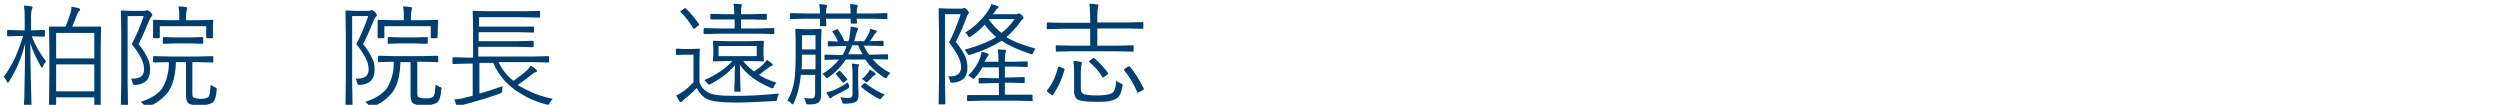
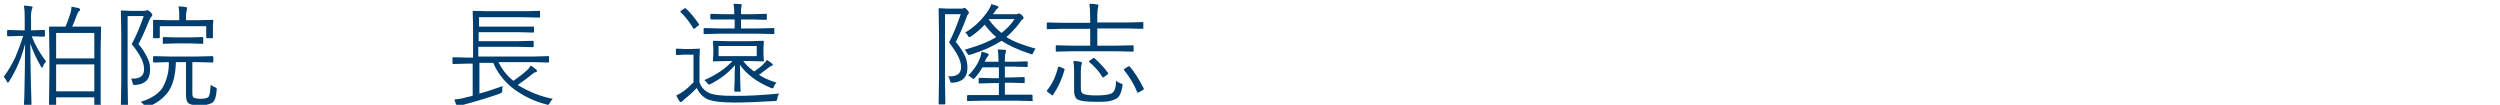
<svg xmlns="http://www.w3.org/2000/svg" version="1.1" id="レイヤー_1" x="0px" y="0px" viewBox="0 0 668 28" style="enable-background:new 0 0 668 28;" xml:space="preserve">
  <style type="text/css">
	.st0{fill:#003E6F;}
	.st1{enable-background:new    ;}
</style>
  <path class="st0" d="M12.3,16.4c-0.3,0.4-0.6,0.8-0.8,1.3c-0.1,0.3-0.2,0.4-0.3,0.4c0,0-0.2-0.1-0.3-0.4c-1.1-1.9-2.1-4-2.8-6.1  c0,4,0.1,8,0.2,12.2c0,1,0.1,2.2,0.1,3.5c0,0.7,0,1,0,1.1s-0.1,0.2-0.3,0.2H6.7c-0.2,0-0.3-0.1-0.3-0.2s0-0.9,0.1-2.6  c0.1-5,0.2-9.7,0.2-14.1c-0.9,3.6-2.3,7-4.3,10.1c-0.1,0.2-0.2,0.3-0.3,0.3S1.9,22,1.8,21.7c-0.2-0.4-0.5-0.8-0.8-1.2  c1.2-1.6,2.2-3.3,3.1-5.2c0.8-1.9,1.5-3.8,2.1-5.7H5.5L2.1,9.7c-0.1,0-0.2,0-0.2-0.2V8.3C1.9,8.1,2,8,2.1,8l3.4,0.1h1.1V5.2  c0-1.2,0-2.4-0.2-3.7c0.6,0,1.3,0.1,1.9,0.2c0.3,0,0.4,0.1,0.4,0.2c0,0.2-0.1,0.4-0.2,0.6c-0.2,1-0.3,1.8-0.2,2.7v2.9h0.2L11.8,8  C11.9,8,12,8.1,12,8.2c0,0,0,0,0,0.1v1.3c0,0.1-0.1,0.2-0.2,0.2l0,0L8.5,9.7C9.4,12.1,10.7,14.3,12.3,16.4z M27,27.9  c0,0.1-0.1,0.2-0.2,0.2h-1.4c-0.2,0-0.2-0.1-0.2-0.2V26H15v2c0,0.1-0.1,0.2-0.2,0.3c0,0,0,0-0.1,0h-1.4c-0.2,0-0.2-0.1-0.2-0.3  l0.1-8.8V14l-0.1-6.7c0-0.1,0.1-0.2,0.2-0.2h3.8h0.4C18,6,18.4,4.8,18.8,3.6C19,3,19.1,2.4,19.1,1.8c0.7,0.1,1.3,0.2,2,0.4  c0.2,0.1,0.3,0.2,0.3,0.4S21.3,2.9,21.1,3c-0.2,0.2-0.3,0.4-0.4,0.6c-0.5,1.4-1,2.6-1.4,3.5H23h3.8C27,7.1,27,7.2,27,7.3l-0.1,6v5.8  v8.8H27z M25.2,15.5V8.8H15v6.8h10.2V15.5z M25.2,24.4v-7.2H15v7.2C15,24.4,25.2,24.4,25.2,24.4z" />
  <path class="st0" d="M40.7,4c0,0.2-0.1,0.3-0.2,0.4c-0.3,0.3-0.4,0.6-0.6,1C39,7.6,38.1,9.7,37,11.8c1.1,1.2,1.9,2.6,2.6,4.1  c0.4,0.9,0.5,1.8,0.5,2.8c0,2.5-1.3,3.8-3.9,4c-0.2,0-0.4,0-0.6-0.1c-0.1-0.2-0.1-0.3-0.2-0.5c-0.1-0.4-0.2-0.8-0.4-1.1  c0.2,0,0.4,0,0.6,0c1.9,0,2.9-0.8,2.9-2.5c0-1-0.3-2-0.8-3c-0.7-1.3-1.5-2.5-2.5-3.7c1.3-2.4,2.3-4.9,3.2-7.5h-4.3V22l0.1,6.2  c0,0.1-0.1,0.2-0.2,0.2c0,0,0,0-0.1,0h-1.4c-0.2,0-0.2-0.1-0.2-0.2l0.1-6.2V9l-0.1-6c0-0.1,0.1-0.2,0.2-0.2c0,0,0,0,0.1,0l2.2,0.1  h3.6c0.2,0,0.5,0,0.7-0.1c0.1-0.1,0.2-0.1,0.3-0.1s0.4,0.2,0.8,0.5C40.5,3.6,40.7,3.8,40.7,4z M57.9,24c-0.1,1.8-0.5,2.9-1.1,3.4  c-1,0.6-2.3,0.8-3.5,0.7c-1,0.1-1.9,0-2.8-0.4c-0.6-0.4-0.8-1.2-0.8-2.4v-8.7H47c-0.1,3.5-0.8,6.2-2.1,8c-1.4,1.8-3.2,3.1-5.3,3.9  l-0.5,0.1c-0.1,0-0.3-0.1-0.5-0.4c-0.3-0.4-0.6-0.7-1-1c2.7-0.8,4.7-2.1,5.8-3.7c1.2-2.1,1.8-4.5,1.7-6.9l-4,0.1  c-0.1,0-0.2-0.1-0.2-0.2c0,0,0,0,0-0.1v-1.2c0-0.1,0.1-0.2,0.2-0.2c0,0,0,0,0.1,0l4,0.1h7.6l4-0.1c0.1,0,0.2,0.1,0.2,0.2  c0,0,0,0,0,0.1v1.2c0,0.1-0.1,0.2-0.2,0.2c0,0,0,0-0.1,0l-4-0.1h-1.3v8.2c0,0.8,0.1,1.2,0.4,1.3c0.5,0.2,1.1,0.3,1.7,0.3  c1.2,0,1.9-0.2,2.2-0.5c0.2-0.3,0.3-0.7,0.4-1.1c0-0.4,0.1-1.1,0.2-2.1c0.3,0.2,0.7,0.4,1.1,0.6c0.4,0.1,0.5,0.3,0.5,0.5  C58,23.8,57.9,23.8,57.9,24L57.9,24z M56.9,10c0,0.2-0.1,0.2-0.3,0.2h-1.3c-0.1,0-0.2-0.1-0.2-0.2c0,0,0,0,0-0.1V7H42.7v3  c0,0.1-0.1,0.2-0.2,0.2c0,0,0,0-0.1,0h-1.3c-0.1,0-0.2-0.1-0.2-0.2c0,0,0,0,0-0.1V7.5V6.7V5.5c0-0.1,0.1-0.2,0.2-0.2c0,0,0,0,0.1,0  l4.1,0.1h2.6V4.8c0-1,0-2.1-0.2-3.1c0.7,0,1.3,0.1,2,0.2C49.9,1.9,50,2,50,2.1c0,0.2-0.1,0.4-0.1,0.6c-0.2,0.7-0.2,1.4-0.2,2.1v0.6  h3l4.1-0.1c0.1,0,0.2,0.1,0.2,0.2c0,0,0,0,0,0.1l-0.1,1v0.9V10z M54.3,11.5c0,0.1-0.1,0.2-0.2,0.2c0,0,0,0-0.1,0l-3.2-0.1h-3.9  l-3.2,0.1c-0.1,0-0.2-0.1-0.2-0.2c0,0,0,0,0-0.1v-1.3c0-0.1,0.1-0.2,0.2-0.2c0,0,0,0,0.1,0L47,10h3.9l3.2-0.1c0.1,0,0.2,0.1,0.2,0.2  c0,0,0,0,0,0.1V11.5z" />
-   <path class="st0" d="M100.7,4c0,0.2-0.1,0.3-0.2,0.4c-0.3,0.3-0.4,0.6-0.6,1C99,7.6,98.1,9.7,97,11.8c1.1,1.2,1.9,2.6,2.6,4.1  c0.4,0.9,0.5,1.8,0.5,2.8c0,2.5-1.3,3.8-3.9,4c-0.2,0-0.4,0-0.6-0.1c-0.1-0.2-0.1-0.3-0.2-0.5c-0.1-0.4-0.2-0.8-0.4-1.1  c0.2,0,0.4,0,0.6,0c1.9,0,2.9-0.8,2.9-2.5c0-1-0.3-2-0.8-3c-0.7-1.3-1.5-2.5-2.5-3.7c1.3-2.4,2.3-4.9,3.2-7.5h-4.3V22l0.1,6.2  c0,0.1-0.1,0.2-0.2,0.2c0,0,0,0-0.1,0h-1.4c-0.2,0-0.2-0.1-0.2-0.2l0.1-6.2V9l-0.1-6c0-0.1,0.1-0.2,0.2-0.2c0,0,0,0,0.1,0l2.2,0.1  h3.6c0.2,0,0.5,0,0.7-0.1c0.1-0.1,0.2-0.1,0.3-0.1c0.1,0,0.4,0.2,0.8,0.5C100.5,3.6,100.7,3.8,100.7,4z M117.9,24  c-0.1,1.8-0.5,2.9-1.1,3.4c-1,0.6-2.3,0.8-3.5,0.7c-1,0.1-1.9,0-2.8-0.4c-0.6-0.4-0.8-1.2-0.8-2.4v-8.7H107c-0.1,3.5-0.8,6.2-2.1,8  c-1.4,1.8-3.2,3.1-5.3,3.9l-0.5,0.1c-0.1,0-0.3-0.1-0.5-0.4c-0.3-0.4-0.6-0.7-1-1c2.8-0.9,4.7-2.1,5.9-3.8c1.2-2.1,1.8-4.5,1.7-6.9  l-4,0.1c-0.1,0-0.2-0.1-0.2-0.2c0,0,0,0,0-0.1v-1.2c0-0.1,0.1-0.2,0.2-0.2c0,0,0,0,0.1,0l4,0.1h7.6l4-0.1c0.1,0,0.2,0.1,0.2,0.2  c0,0,0,0,0,0.1v1.2c0,0.1-0.1,0.2-0.2,0.2c0,0,0,0-0.1,0l-4-0.1h-1.3v8.2c0,0.8,0.1,1.2,0.4,1.3c0.5,0.2,1.1,0.3,1.7,0.3  c1.2,0,1.9-0.2,2.2-0.5c0.2-0.3,0.3-0.7,0.4-1.1c0-0.4,0.1-1.1,0.2-2.1c0.3,0.2,0.7,0.4,1.1,0.6c0.4,0.1,0.5,0.3,0.5,0.5  C118,23.8,117.9,23.8,117.9,24L117.9,24z M116.9,10c0,0.2-0.1,0.2-0.3,0.2h-1.3c-0.1,0-0.2-0.1-0.2-0.2c0,0,0,0,0-0.1V7h-12.4v3  c0,0.1-0.1,0.2-0.2,0.2c0,0,0,0-0.1,0h-1.3c-0.1,0-0.2-0.1-0.2-0.2c0,0,0,0,0-0.1V7.5V6.7V5.5c0-0.1,0.1-0.2,0.2-0.2c0,0,0,0,0.1,0  l4.1,0.1h2.6V4.8c0-1,0-2.1-0.2-3.1c0.7,0,1.3,0.1,2,0.2c0.2,0,0.4,0.1,0.4,0.2c0,0.2-0.1,0.4-0.1,0.6c-0.2,0.7-0.2,1.4-0.2,2.1v0.6  h3l4.1-0.1c0.1,0,0.2,0.1,0.2,0.2c0,0,0,0,0,0.1l-0.1,1v0.9L116.9,10z M114.3,11.5c0,0.1-0.1,0.2-0.2,0.2c0,0,0,0-0.1,0l-3.2-0.1  H107l-3.2,0.1c-0.1,0-0.2-0.1-0.2-0.2c0,0,0,0,0-0.1v-1.3c0-0.1,0.1-0.2,0.2-0.2c0,0,0,0,0.1,0L107,10h3.9l3.2-0.1  c0.1,0,0.2,0.1,0.2,0.2c0,0,0,0,0,0.1C114.3,10.2,114.3,11.5,114.3,11.5z" />
  <path class="st0" d="M147.7,26.4c-0.3,0.3-0.6,0.7-0.8,1.1s-0.4,0.5-0.5,0.5s-0.3,0-0.4-0.1c-3.3-0.8-6.5-2.4-9.2-4.5  c-2.2-1.8-3.9-4-5-6.6h-3.7V25c2.2-0.6,4.3-1.3,6.2-2c-0.1,0.4-0.1,0.7-0.1,1.1c0,0.2,0,0.4-0.1,0.6c-0.1,0.1-0.3,0.2-0.5,0.3  c-2.5,0.9-5.7,1.9-9.8,3c-0.4,0.1-0.8,0.2-1.1,0.5c-0.1,0.1-0.2,0.2-0.3,0.2c-0.1,0-0.2-0.1-0.3-0.3c-0.3-0.6-0.5-1.2-0.7-1.8  c1.1-0.1,2.2-0.3,3.2-0.6l1.7-0.4V17H125l-3.9,0.1c-0.1,0-0.2-0.1-0.2-0.2c0,0,0,0,0-0.1v-1.3c0-0.1,0.1-0.2,0.2-0.2c0,0,0,0,0.1,0  l3.9,0.1h1.3V6.5l-0.1-3.4c0-0.1,0.1-0.2,0.2-0.2c0,0,0,0,0.1,0l4.2,0.1h9.2l4.1-0.1c0.1,0,0.2,0.1,0.2,0.2c0,0,0,0,0,0.1v1.3  c0,0.1-0.1,0.2-0.2,0.2c0,0,0,0-0.1,0l-4.2-0.1H128v2.5h10.5h4c0.2,0,0.2,0.1,0.2,0.2v1.2c0,0.1-0.1,0.2-0.2,0.2c0,0,0,0-0.1,0  l-4-0.1h-10.5V11h10.5l4-0.1c0.1,0,0.2,0.1,0.2,0.2c0,0,0,0,0,0.1v1.2c0,0.1-0.1,0.2-0.2,0.2c0,0,0,0-0.1,0l-4-0.1h-10.5v2.6h14.8  l3.9-0.1c0.2,0,0.2,0.1,0.2,0.2v1.3c0,0.1-0.1,0.2-0.2,0.2c0,0,0,0-0.1,0l-3.9-0.1h-9.3c0.9,1.9,2.3,3.7,4,5c1.3-0.9,2.6-1.9,3.8-3  c0.3-0.3,0.6-0.7,0.8-1.1c0.5,0.3,1,0.7,1.5,1.1c0.1,0.1,0.2,0.2,0.2,0.4c0,0.1-0.1,0.2-0.4,0.3c-0.4,0.1-0.7,0.3-1,0.6  c-1.2,1-2.5,1.9-3.8,2.8C141.5,24.6,144.5,25.8,147.7,26.4z" />
  <g class="st1">
    <path class="st0" d="M208.2,25c-0.3,0.3-0.4,0.8-0.5,1.3c0,0.3-0.1,0.5-0.2,0.6c-0.1,0-0.2,0.1-0.5,0.1c-3.9,0.2-7.4,0.4-10.6,0.4   c-3.6,0-6-0.3-7.4-0.9c-1.2-0.6-2.2-1.6-2.8-3c-0.9,0.9-1.9,1.9-3.2,2.9c-0.4,0.4-0.6,0.6-0.7,0.6c-0.1,0.2-0.2,0.3-0.3,0.3   c-0.1,0-0.3-0.1-0.4-0.2c-0.4-0.6-0.7-1.1-0.9-1.6c0.7-0.3,1.3-0.7,1.9-1.1c1-0.7,1.9-1.6,2.7-2.4v-7.4H183l-2.1,0.1   c-0.2,0-0.3-0.1-0.3-0.2v-1.3c0-0.2,0.1-0.2,0.3-0.2l2.1,0.1h1.6l2.2-0.1c0.2,0,0.2,0.1,0.2,0.2l-0.1,2.8V22   c0.5,1.4,1.4,2.3,2.7,2.9c1.2,0.5,3.2,0.7,6,0.7C199.5,25.7,203.7,25.4,208.2,25z M186.8,6.5c0,0,0,0.1,0,0.1   c0,0.1-0.1,0.2-0.3,0.3l-0.7,0.6c-0.2,0.1-0.3,0.2-0.4,0.2s-0.1-0.1-0.2-0.2c-1.1-1.8-2.2-3.2-3.3-4.2c-0.1-0.1-0.1-0.1-0.1-0.2   c0-0.1,0.1-0.2,0.3-0.3l0.7-0.5c0.1-0.1,0.2-0.1,0.3-0.1c0.1,0,0.1,0,0.2,0.1C184.6,3.5,185.7,4.9,186.8,6.5z M206.9,8.9   c0,0.2-0.1,0.2-0.2,0.2l-4.2-0.1h-10.1l-4.2,0.1c-0.2,0-0.2-0.1-0.2-0.2V7.8c0-0.2,0.1-0.3,0.2-0.3l4.2,0.1h3.9V5.2h-2.3L190,5.2   c-0.1,0-0.2-0.1-0.2-0.3V3.9c0-0.2,0.1-0.2,0.2-0.2l3.9,0.1h2.3c0-1.2-0.1-2.2-0.2-2.8c0.7,0,1.4,0.1,1.9,0.1   c0.2,0,0.3,0.1,0.3,0.3c0,0.1,0,0.2-0.1,0.4c-0.1,0.2-0.1,0.9-0.1,2h2.8l3.9-0.1c0.2,0,0.2,0.1,0.2,0.2V5c0,0.2-0.1,0.3-0.2,0.3   l-3.9-0.1h-2.8v2.4h4.5l4.2-0.1c0.2,0,0.2,0.1,0.2,0.3V8.9z M207.5,22.1c-0.3,0.3-0.6,0.6-0.7,1s-0.3,0.5-0.4,0.5   c-0.1,0-0.2,0-0.4-0.1c-3.8-1.6-6.6-3.7-8.3-6.2c0,1.2,0.1,2.8,0.1,4.7c0,1.5,0.1,2.3,0.1,2.3c0,0.2-0.1,0.2-0.2,0.2h-1.3   c-0.1,0-0.2-0.1-0.2-0.2c0,0,0-1,0.1-2.8c0-1.7,0-3,0.1-4.1c-1.7,2-3.9,3.7-6.6,5.1c-0.2,0.1-0.4,0.1-0.4,0.1   c-0.1,0-0.2-0.1-0.4-0.4c-0.2-0.2-0.4-0.5-0.8-0.8c3.2-1.4,5.7-3.1,7.5-5.1h-1.2l-3.8,0.1c-0.2,0-0.2-0.1-0.2-0.2l0.1-1.8v-1.5   l-0.1-1.8c0-0.2,0.1-0.2,0.2-0.2l3.8,0.1h5.6l3.8-0.1c0.2,0,0.2,0.1,0.2,0.2l-0.1,1.8v1.5l0.1,1.8c0,0.2-0.1,0.2-0.2,0.2l-3.8-0.1   h-1.5c0.7,1,1.7,1.9,2.9,2.8c1-0.7,1.9-1.3,2.6-2.1c0.3-0.3,0.6-0.6,0.8-1c0.4,0.2,0.9,0.6,1.4,1c0.1,0.1,0.2,0.2,0.2,0.3   s-0.1,0.2-0.3,0.3c-0.2,0.1-0.6,0.2-1,0.6c-0.8,0.6-1.6,1.2-2.4,1.8C204,20.8,205.6,21.5,207.5,22.1z M202.2,15v-2.7H192V15H202.2z   " />
-     <path class="st0" d="M219.5,8.1l-0.1,3.3v9.9l0,4c0,1-0.2,1.7-0.7,2.1c-0.4,0.3-1.2,0.5-2.3,0.5c-0.1,0-0.2,0-0.3,0   c-0.3,0-0.5,0-0.6-0.1s-0.1-0.2-0.2-0.5c-0.1-0.4-0.2-0.7-0.5-1.1c0.6,0,1.1,0.1,1.5,0.1c0.2,0,0.3,0,0.5,0c0.7,0,1-0.4,1-1.2V20   h-3.8c-0.3,2.9-0.9,5.4-1.9,7.5c-0.1,0.3-0.2,0.4-0.3,0.4c-0.1,0-0.2-0.1-0.4-0.3c-0.3-0.3-0.6-0.5-1-0.7c0.9-1.6,1.5-3.3,1.8-5.1   c0.3-1.8,0.4-4.5,0.4-8.1v-2.5l-0.1-3.3c0-0.2,0.1-0.2,0.2-0.2l2.3,0.1h1.9l2.3-0.1C219.5,7.8,219.5,7.9,219.5,8.1z M237.1,4.9   c0,0.2-0.1,0.2-0.2,0.2L233,5h-4.1l0.1,1.1c0,0.2-0.1,0.2-0.2,0.2h-1.3c-0.2,0-0.2-0.1-0.2-0.2c0,0,0-0.2,0-0.4c0-0.2,0-0.5,0-0.7   h-6.6l0.1,1.7c0,0.2-0.1,0.3-0.2,0.3h-1.3c-0.2,0-0.2-0.1-0.2-0.3c0,0,0-0.2,0-0.5c0-0.4,0-0.8,0-1.2h-3.9l-3.9,0.1   c-0.2,0-0.2-0.1-0.2-0.2V3.7c0-0.2,0.1-0.2,0.2-0.2l3.9,0.1h3.9c0-1.1-0.1-1.9-0.2-2.5c0.6,0,1.2,0.1,1.8,0.2   c0.2,0,0.3,0.1,0.3,0.2s0,0.3-0.1,0.4c-0.1,0.2-0.2,0.8-0.2,1.7h6.6c0-1.1-0.1-1.9-0.2-2.5c0.7,0,1.3,0.1,1.8,0.2   c0.2,0,0.3,0.1,0.3,0.2c0,0.1,0,0.2-0.1,0.4c-0.1,0.2-0.2,0.8-0.2,1.7h4.1l3.9-0.1c0.2,0,0.2,0.1,0.2,0.2V4.9z M217.9,18.5v-3.9   h-3.6c0,2.4-0.1,3.7-0.1,3.9H217.9z M217.9,13.2V9.4h-3.6v3.8H217.9z M237.9,19.5c-0.3,0.3-0.6,0.6-0.8,1c-0.1,0.3-0.3,0.4-0.4,0.4   c0,0-0.2-0.1-0.5-0.2c-2.1-1.4-3.8-3-5-4.8H226c-1.2,1.9-2.8,3.5-4.7,4.8c-0.2,0.2-0.4,0.2-0.4,0.2c-0.1,0-0.2-0.1-0.4-0.4   c-0.2-0.3-0.5-0.6-0.8-0.7c1.8-1.1,3.3-2.4,4.5-3.9l-3.7,0.1c-0.2,0-0.2-0.1-0.2-0.2v-1c0-0.2,0.1-0.2,0.2-0.2l4.1,0.1h0.5   c0.5-0.8,0.9-1.6,1.1-2.4h-0.9l-3.9,0.1c-0.2,0-0.2-0.1-0.2-0.2v-1c0-0.2,0.1-0.2,0.2-0.2l2.5,0.1c-0.4-0.9-0.8-1.7-1.4-2.5   c-0.1-0.1-0.1-0.1-0.1-0.2c0,0,0.1-0.1,0.3-0.2l0.7-0.3c0.1-0.1,0.2-0.1,0.3-0.1c0.1,0,0.1,0,0.2,0.1c0.7,1,1.3,2,1.7,3.1h1.1   c0.2-0.5,0.3-1.1,0.4-2c0.1-0.6,0.2-1.3,0.2-1.9c0.7,0.1,1.2,0.2,1.6,0.3c0.3,0.1,0.4,0.2,0.4,0.3c0,0.1-0.1,0.3-0.2,0.5   c-0.1,0.1-0.2,0.5-0.4,1.1c-0.2,0.8-0.3,1.4-0.5,1.7h2.7c0.5-0.7,0.9-1.4,1.2-2c0.2-0.5,0.4-0.9,0.4-1.3c0.5,0.1,1,0.3,1.5,0.4   c0.2,0.1,0.3,0.2,0.3,0.3c0,0.1-0.1,0.2-0.2,0.3c-0.1,0.1-0.3,0.3-0.5,0.6c-0.3,0.5-0.7,1.1-1.1,1.7l3.4-0.1c0.2,0,0.2,0.1,0.2,0.2   v1c0,0.2-0.1,0.2-0.2,0.2l-3.9-0.1h-1.2c0.4,0.8,0.8,1.6,1.4,2.4h0.8l4.1-0.1c0.1,0,0.2,0.1,0.2,0.2v1c0,0.2-0.1,0.2-0.2,0.2   l-3.9-0.1C234.5,17.4,236.1,18.6,237.9,19.5z M226.8,22.7c0.1,0.2,0.1,0.4,0.1,0.5c0,0.1-0.1,0.3-0.4,0.5c-1.2,0.7-2.3,1.3-3.4,1.8   c-0.5,0.3-0.8,0.4-0.9,0.6c-0.1,0.1-0.2,0.2-0.3,0.2s-0.2-0.1-0.3-0.2c-0.3-0.4-0.5-0.9-0.8-1.4c0.6-0.2,1.2-0.3,1.7-0.5   c1.4-0.6,2.8-1.3,4-2.2C226.6,22.1,226.7,22.4,226.8,22.7z M226.3,21c0.1,0.1,0.1,0.1,0.1,0.2c0,0.1-0.1,0.2-0.2,0.3l-0.7,0.5   c-0.1,0.1-0.2,0.1-0.2,0.1s-0.1,0-0.2-0.1c-0.5-0.8-1.1-1.4-1.7-2.1c-0.1-0.1-0.1-0.1-0.1-0.1c0,0,0.1-0.1,0.2-0.3l0.6-0.5   c0.1-0.1,0.2-0.1,0.2-0.1s0.1,0,0.2,0.1C225.1,19.6,225.7,20.3,226.3,21z M229.6,17.3c0,0.1-0.1,0.2-0.2,0.5   c-0.1,0.2-0.1,0.9-0.1,2v2.7l0.1,2.8c0,0.9-0.2,1.6-0.7,1.9c-0.5,0.3-1.5,0.5-3,0.5c-0.3,0-0.4,0-0.5-0.1c-0.1,0-0.1-0.2-0.2-0.5   c-0.1-0.4-0.3-0.8-0.5-1.1c0.9,0.1,1.7,0.2,2.3,0.2c0.7,0,1-0.4,1-1.1V20c0-1.4-0.1-2.4-0.2-3c0.6,0,1.2,0.1,1.7,0.2   C229.4,17.1,229.6,17.2,229.6,17.3z M230.5,14.5c-0.5-0.8-0.9-1.6-1.2-2.4h-1.6c-0.3,0.9-0.7,1.7-1.1,2.4H230.5z M236.4,25.3   c-0.3,0.3-0.6,0.5-0.8,0.8c-0.2,0.3-0.3,0.4-0.4,0.4c-0.1,0-0.2,0-0.4-0.1c-1.7-0.9-3.3-2-4.6-3.1c-0.1-0.1-0.1-0.1-0.1-0.2   c0,0,0.1-0.1,0.2-0.3l0.5-0.5c0.1-0.1,0.2-0.1,0.3-0.1c0,0,0.1,0,0.2,0.1C232.9,23.5,234.6,24.5,236.4,25.3z M234,19.8   c0,0.1-0.1,0.2-0.3,0.3c-0.1,0-0.4,0.2-0.6,0.5c-0.5,0.5-0.9,0.9-1.2,1.2c-0.2,0.1-0.3,0.2-0.4,0.2c-0.1,0-0.2-0.1-0.4-0.3   c-0.2-0.2-0.5-0.4-0.8-0.6c0.5-0.4,1-0.8,1.4-1.4c0.3-0.3,0.5-0.7,0.7-1.1c0.4,0.2,0.9,0.5,1.3,0.8C233.9,19.6,234,19.7,234,19.8z" />
    <path class="st0" d="M258.9,3.4c0,0.1-0.1,0.3-0.2,0.4c-0.2,0.1-0.3,0.5-0.5,1c-1,2.7-2,4.8-2.8,6.4c1.3,1.6,2.1,2.9,2.6,4.1   c0.3,0.8,0.5,1.8,0.5,2.8c0,2.5-1.3,3.8-3.9,4c-0.3,0-0.5,0-0.6-0.1c0-0.1-0.1-0.2-0.2-0.5c-0.1-0.5-0.2-0.8-0.5-1.1   c0.2,0,0.4,0,0.6,0c1.9,0,2.9-0.8,2.9-2.5c0-0.9-0.3-1.9-0.8-2.9c-0.5-1-1.3-2.2-2.4-3.7c1.2-2.3,2.2-4.8,3.1-7.5h-4.2v17.7   l0.1,6.2c0,0.1-0.1,0.2-0.2,0.2h-1.4c-0.2,0-0.2-0.1-0.2-0.2l0.1-6.2V8.6l-0.1-6.2c0-0.2,0.1-0.2,0.2-0.2l2.2,0.1h3.5   c0.4,0,0.6,0,0.7-0.1c0.1,0,0.2-0.1,0.3-0.1c0.2,0,0.4,0.2,0.7,0.5C258.7,3,258.9,3.2,258.9,3.4z M276.7,13c-0.2,0.3-0.4,0.6-0.6,1   c-0.1,0.4-0.3,0.5-0.4,0.5c-0.1,0-0.2,0-0.4-0.1c-3.3-1.1-5.9-2.3-7.7-3.5c-2,1.3-4.7,2.6-8.3,3.7c-0.2,0.1-0.3,0.1-0.4,0.1   c-0.1,0-0.3-0.2-0.5-0.5c-0.2-0.4-0.4-0.7-0.7-0.9c3.6-1,6.4-2.1,8.5-3.4c-1.1-0.9-2.1-2-3.1-3.3c-1.1,1.2-2.3,2.2-3.6,3.1   c-0.3,0.2-0.4,0.2-0.5,0.2c-0.1,0-0.3-0.1-0.4-0.4c-0.2-0.4-0.5-0.7-0.7-0.8c2.5-1.5,4.6-3.5,6.3-6.1c0.3-0.5,0.5-1,0.7-1.5   c0.7,0.2,1.2,0.4,1.6,0.5c0.2,0.1,0.3,0.2,0.3,0.3c0,0.1-0.1,0.2-0.3,0.4c-0.2,0.1-0.4,0.3-0.6,0.7c-0.2,0.3-0.4,0.6-0.6,0.8h6   c0.3,0,0.5,0,0.6-0.1c0.1,0,0.2-0.1,0.3-0.1c0.2,0,0.5,0.1,0.8,0.4c0.3,0.3,0.5,0.6,0.5,0.7c0,0.2-0.1,0.4-0.3,0.5   c-0.2,0.1-0.4,0.3-0.6,0.7c-1.2,1.6-2.4,2.9-3.7,4C270.8,11.1,273.4,12.1,276.7,13z M276,26.8c0,0.2-0.1,0.2-0.3,0.2l-4.1-0.1h-8.9   l-4.1,0.1c-0.2,0-0.2-0.1-0.2-0.2v-1.2c0-0.1,0.1-0.2,0.2-0.2l4.1,0h4.2v-3.2h-1.6l-3.6,0.1c-0.1,0-0.2-0.1-0.2-0.2v-1.1   c0-0.2,0.1-0.2,0.2-0.2l3.6,0.1h1.6v-2.9h-4.4c-0.5,0.9-1.1,1.8-2,2.8c-0.2,0.2-0.3,0.3-0.4,0.3c0,0-0.2-0.1-0.5-0.3   c-0.3-0.3-0.6-0.5-0.9-0.6c1.6-1.6,2.7-3.3,3.3-5.1c0.1-0.4,0.2-0.8,0.3-1.3c0.5,0.1,1.1,0.3,1.6,0.5c0.2,0.1,0.3,0.2,0.3,0.3   c0,0.1-0.1,0.2-0.2,0.4c-0.1,0.1-0.3,0.3-0.5,0.7l-0.4,0.8h3.7v-0.2c0-1.5-0.1-2.6-0.2-3.1c0.4,0,1.1,0.1,1.9,0.1   c0.2,0,0.3,0.1,0.3,0.3c0,0.1,0,0.2-0.1,0.4c-0.1,0.3-0.2,1-0.2,1.9v0.6h2.3l3.6-0.1c0.2,0,0.2,0.1,0.2,0.2v1.1   c0,0.2-0.1,0.2-0.2,0.2l-3.6-0.1h-2.3v2.9h1.6l3.5-0.1c0.2,0,0.2,0.1,0.2,0.2V22c0,0.2-0.1,0.2-0.2,0.2l-3.5-0.1h-1.6v3.2h3l4.1,0   c0.2,0,0.3,0.1,0.3,0.2V26.8z M271.1,5.1h-6.8l-0.1,0.1c1,1.4,2.1,2.6,3.4,3.6C268.9,7.8,270.1,6.6,271.1,5.1z" />
    <path class="st0" d="M284.4,18.8c-0.7,2.5-1.7,4.6-3,6.5c-0.1,0.1-0.1,0.2-0.2,0.2s-0.2-0.1-0.3-0.2l-0.8-0.6   c-0.2-0.1-0.4-0.3-0.4-0.4c0,0,0-0.1,0.1-0.2c1.3-1.6,2.3-3.6,2.9-6.1c0-0.1,0.1-0.2,0.2-0.2c0.1,0,0.2,0,0.4,0.1l0.9,0.4   c0.2,0.1,0.3,0.2,0.3,0.3C284.4,18.7,284.4,18.7,284.4,18.8z M305.5,7.5c0,0.2-0.1,0.2-0.2,0.2l-4-0.1h-8.1v4.6h5.2l4.3-0.1   c0.2,0,0.2,0.1,0.2,0.2v1.3c0,0.2-0.1,0.2-0.2,0.2l-4.3-0.1h-11.9l-4.2,0.1c-0.2,0-0.2-0.1-0.2-0.2v-1.3c0-0.2,0.1-0.2,0.2-0.2   l4.2,0.1h4.8V7.7h-7.4l-4,0.1c-0.2,0-0.2-0.1-0.2-0.2V6.2c0-0.1,0.1-0.2,0.2-0.2l4,0.1h7.4V4.7c0-1.6-0.1-2.8-0.2-3.7   c0.8,0,1.5,0.1,2.1,0.2c0.2,0,0.3,0.1,0.3,0.2c0,0,0,0.2-0.1,0.5c-0.1,0.4-0.2,1.2-0.2,2.4V6h8.1l4-0.1c0.2,0,0.2,0.1,0.2,0.2V7.5z    M299.9,23.1c-0.3,1.7-0.8,2.9-1.7,3.3c-0.6,0.3-1.4,0.6-2.3,0.7c-0.7,0.1-1.8,0.1-3.2,0.1c-2.3,0-3.8-0.2-4.5-0.5   c-0.5-0.2-0.8-0.5-0.9-0.9c-0.2-0.4-0.3-0.9-0.3-1.7v-5.4c0-0.9-0.1-1.7-0.2-2.4c0.8,0,1.4,0.1,1.9,0.2c0.2,0.1,0.4,0.2,0.4,0.3   c0,0.1,0,0.2-0.1,0.4c-0.1,0.3-0.2,0.8-0.2,1.7v4.7c0,0.8,0.2,1.3,0.7,1.5c0.5,0.2,1.6,0.4,3.3,0.4c2.1,0,3.6-0.2,4.3-0.6   c0.7-0.4,1.1-1.5,1.1-3.3c0.4,0.3,0.8,0.5,1.3,0.7c0.3,0.1,0.5,0.2,0.5,0.4C299.9,22.8,299.9,22.9,299.9,23.1z M296,19.4   c0.1,0.1,0.1,0.1,0.1,0.2c0,0.1-0.1,0.2-0.2,0.3l-0.8,0.6c-0.2,0.2-0.4,0.2-0.4,0.2c0,0-0.1-0.1-0.2-0.2c-0.8-1.4-2-2.7-3.4-3.9   c-0.1-0.1-0.1-0.1-0.1-0.2c0-0.1,0.1-0.2,0.3-0.3l0.7-0.5c0.1-0.1,0.2-0.1,0.3-0.1c0,0,0.1,0,0.2,0.1C293.8,16.8,295,18,296,19.4z    M305.6,23.6c0,0.1,0,0.1,0,0.2c0,0.1-0.1,0.2-0.3,0.3l-0.9,0.5c-0.3,0.1-0.4,0.2-0.4,0.2c0,0-0.1,0-0.1-0.1   c-0.9-2.2-2.1-4.2-3.5-5.9c0-0.1-0.1-0.1-0.1-0.2c0-0.1,0.1-0.1,0.3-0.3l0.8-0.5c0.2-0.1,0.3-0.1,0.3-0.1c0.1,0,0.1,0,0.2,0.1   C303.2,19.3,304.4,21.3,305.6,23.6z" />
  </g>
</svg>